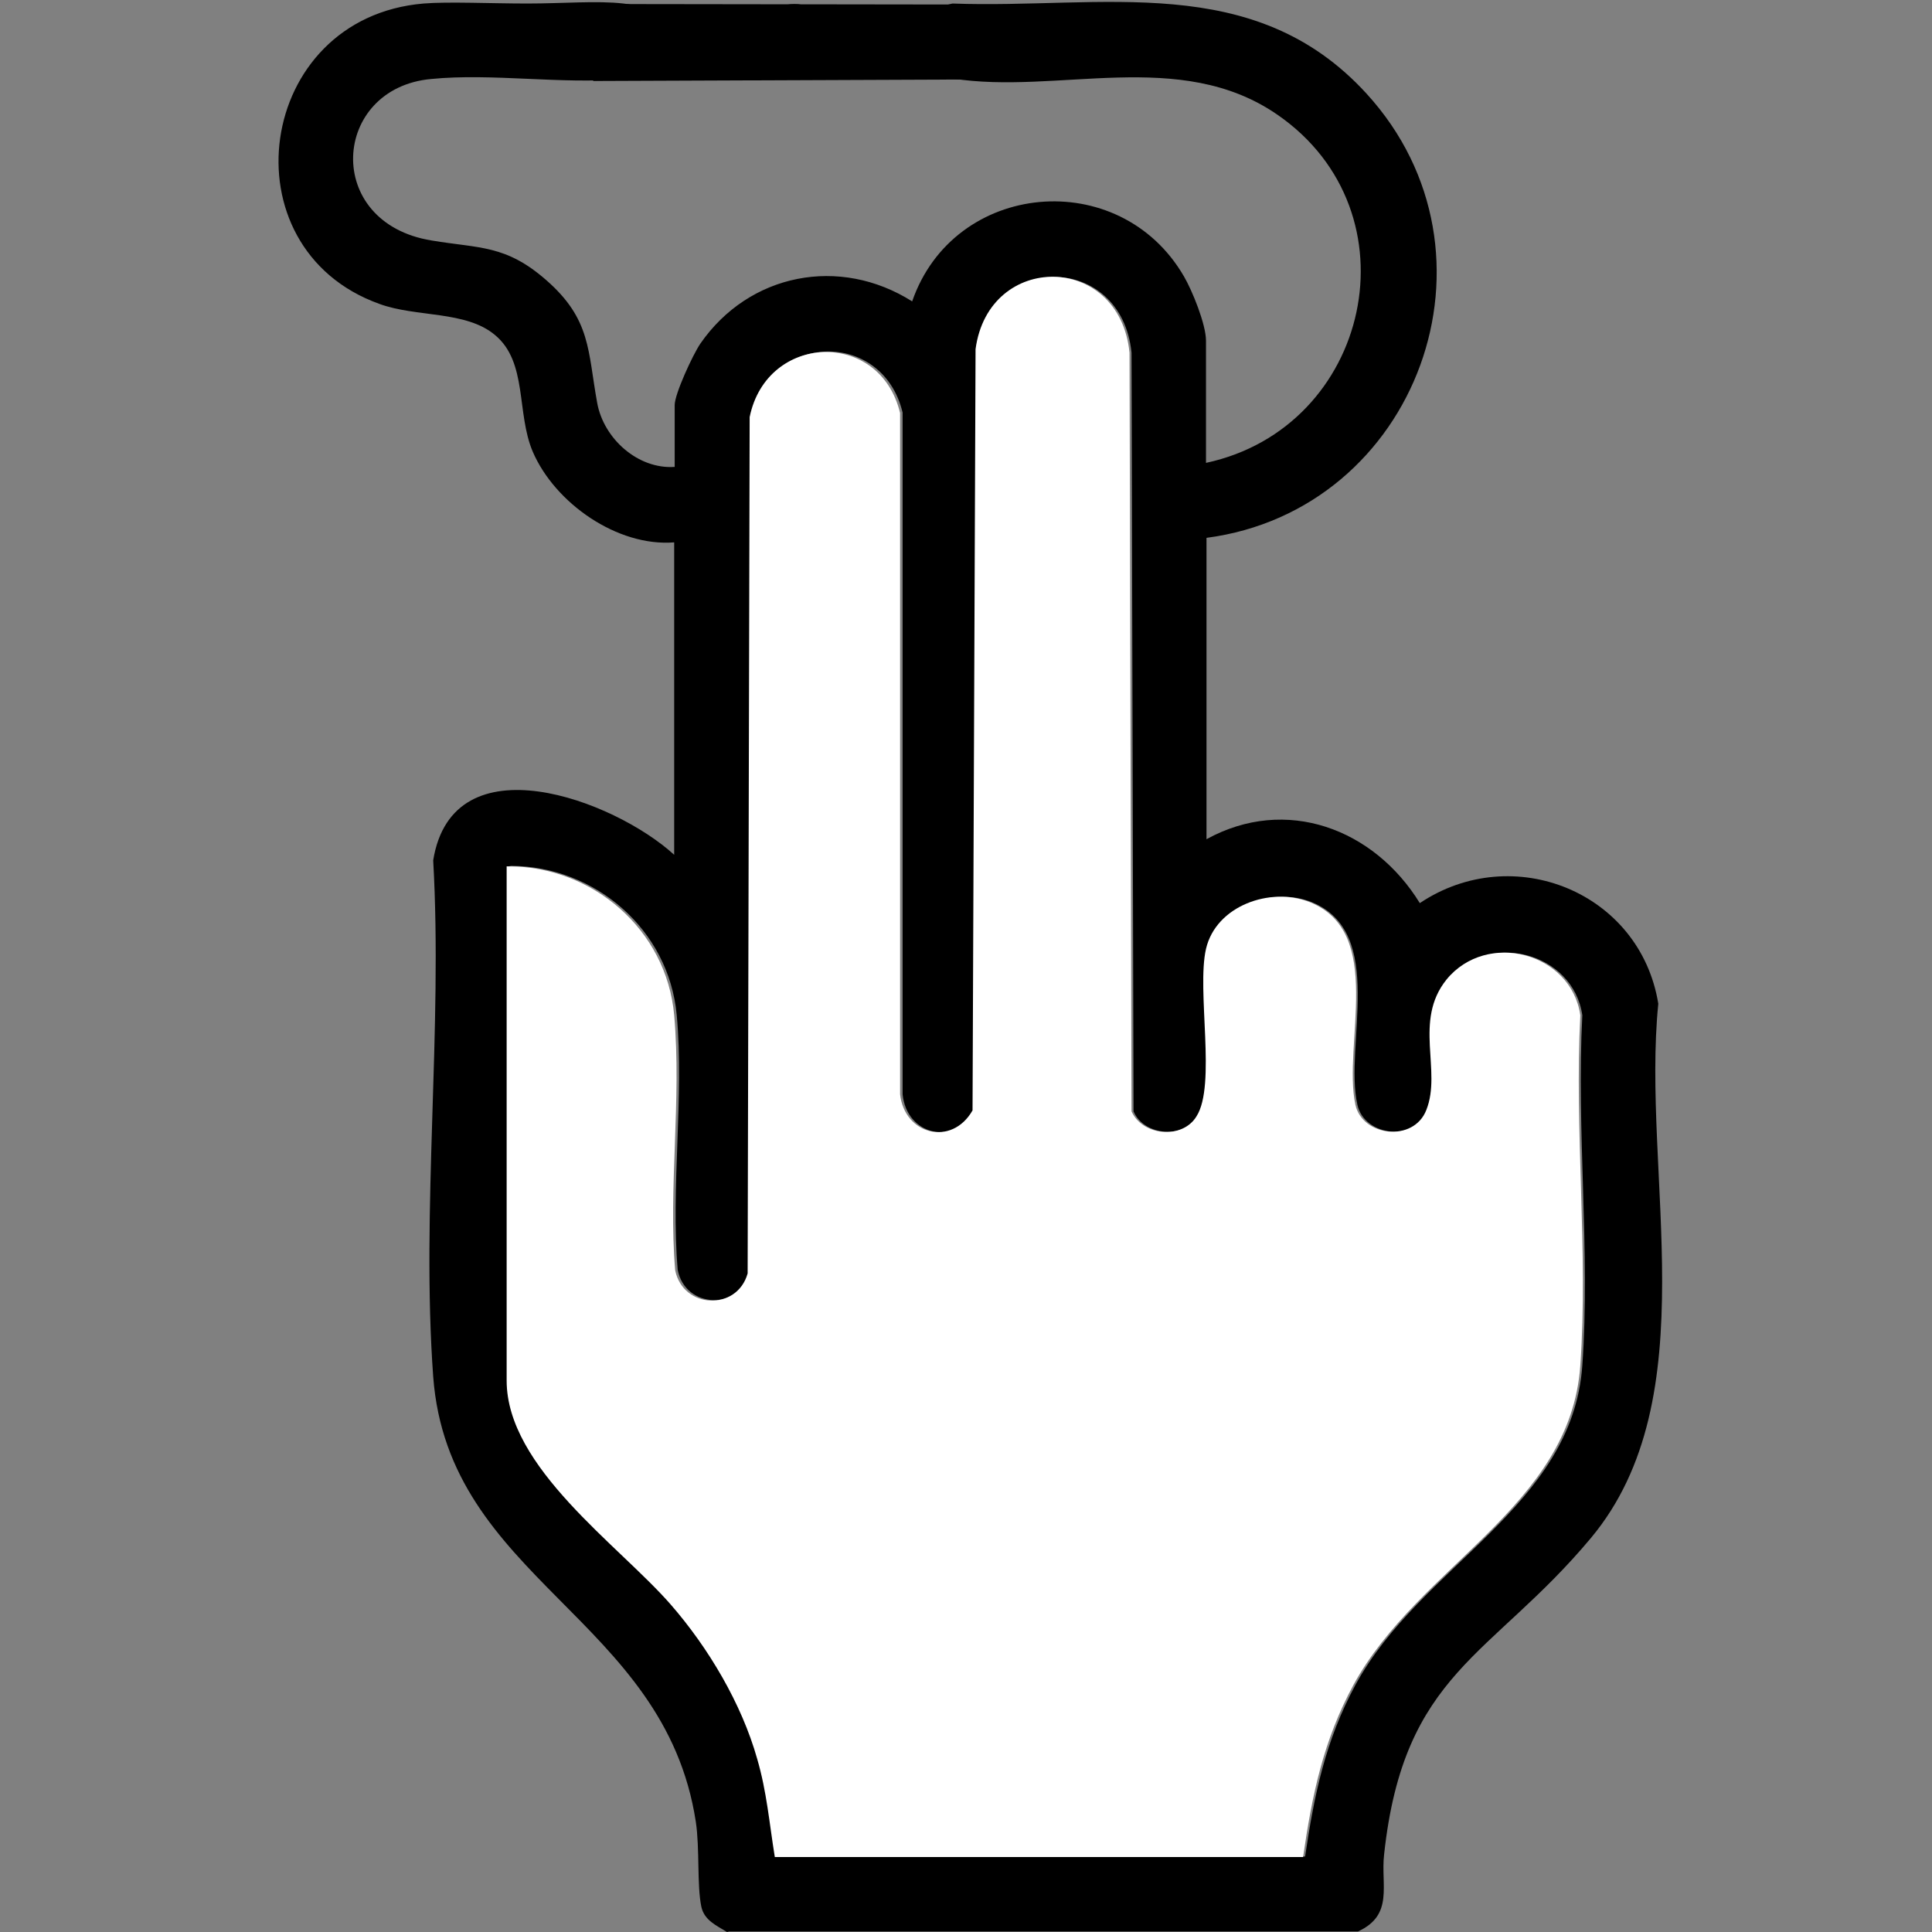
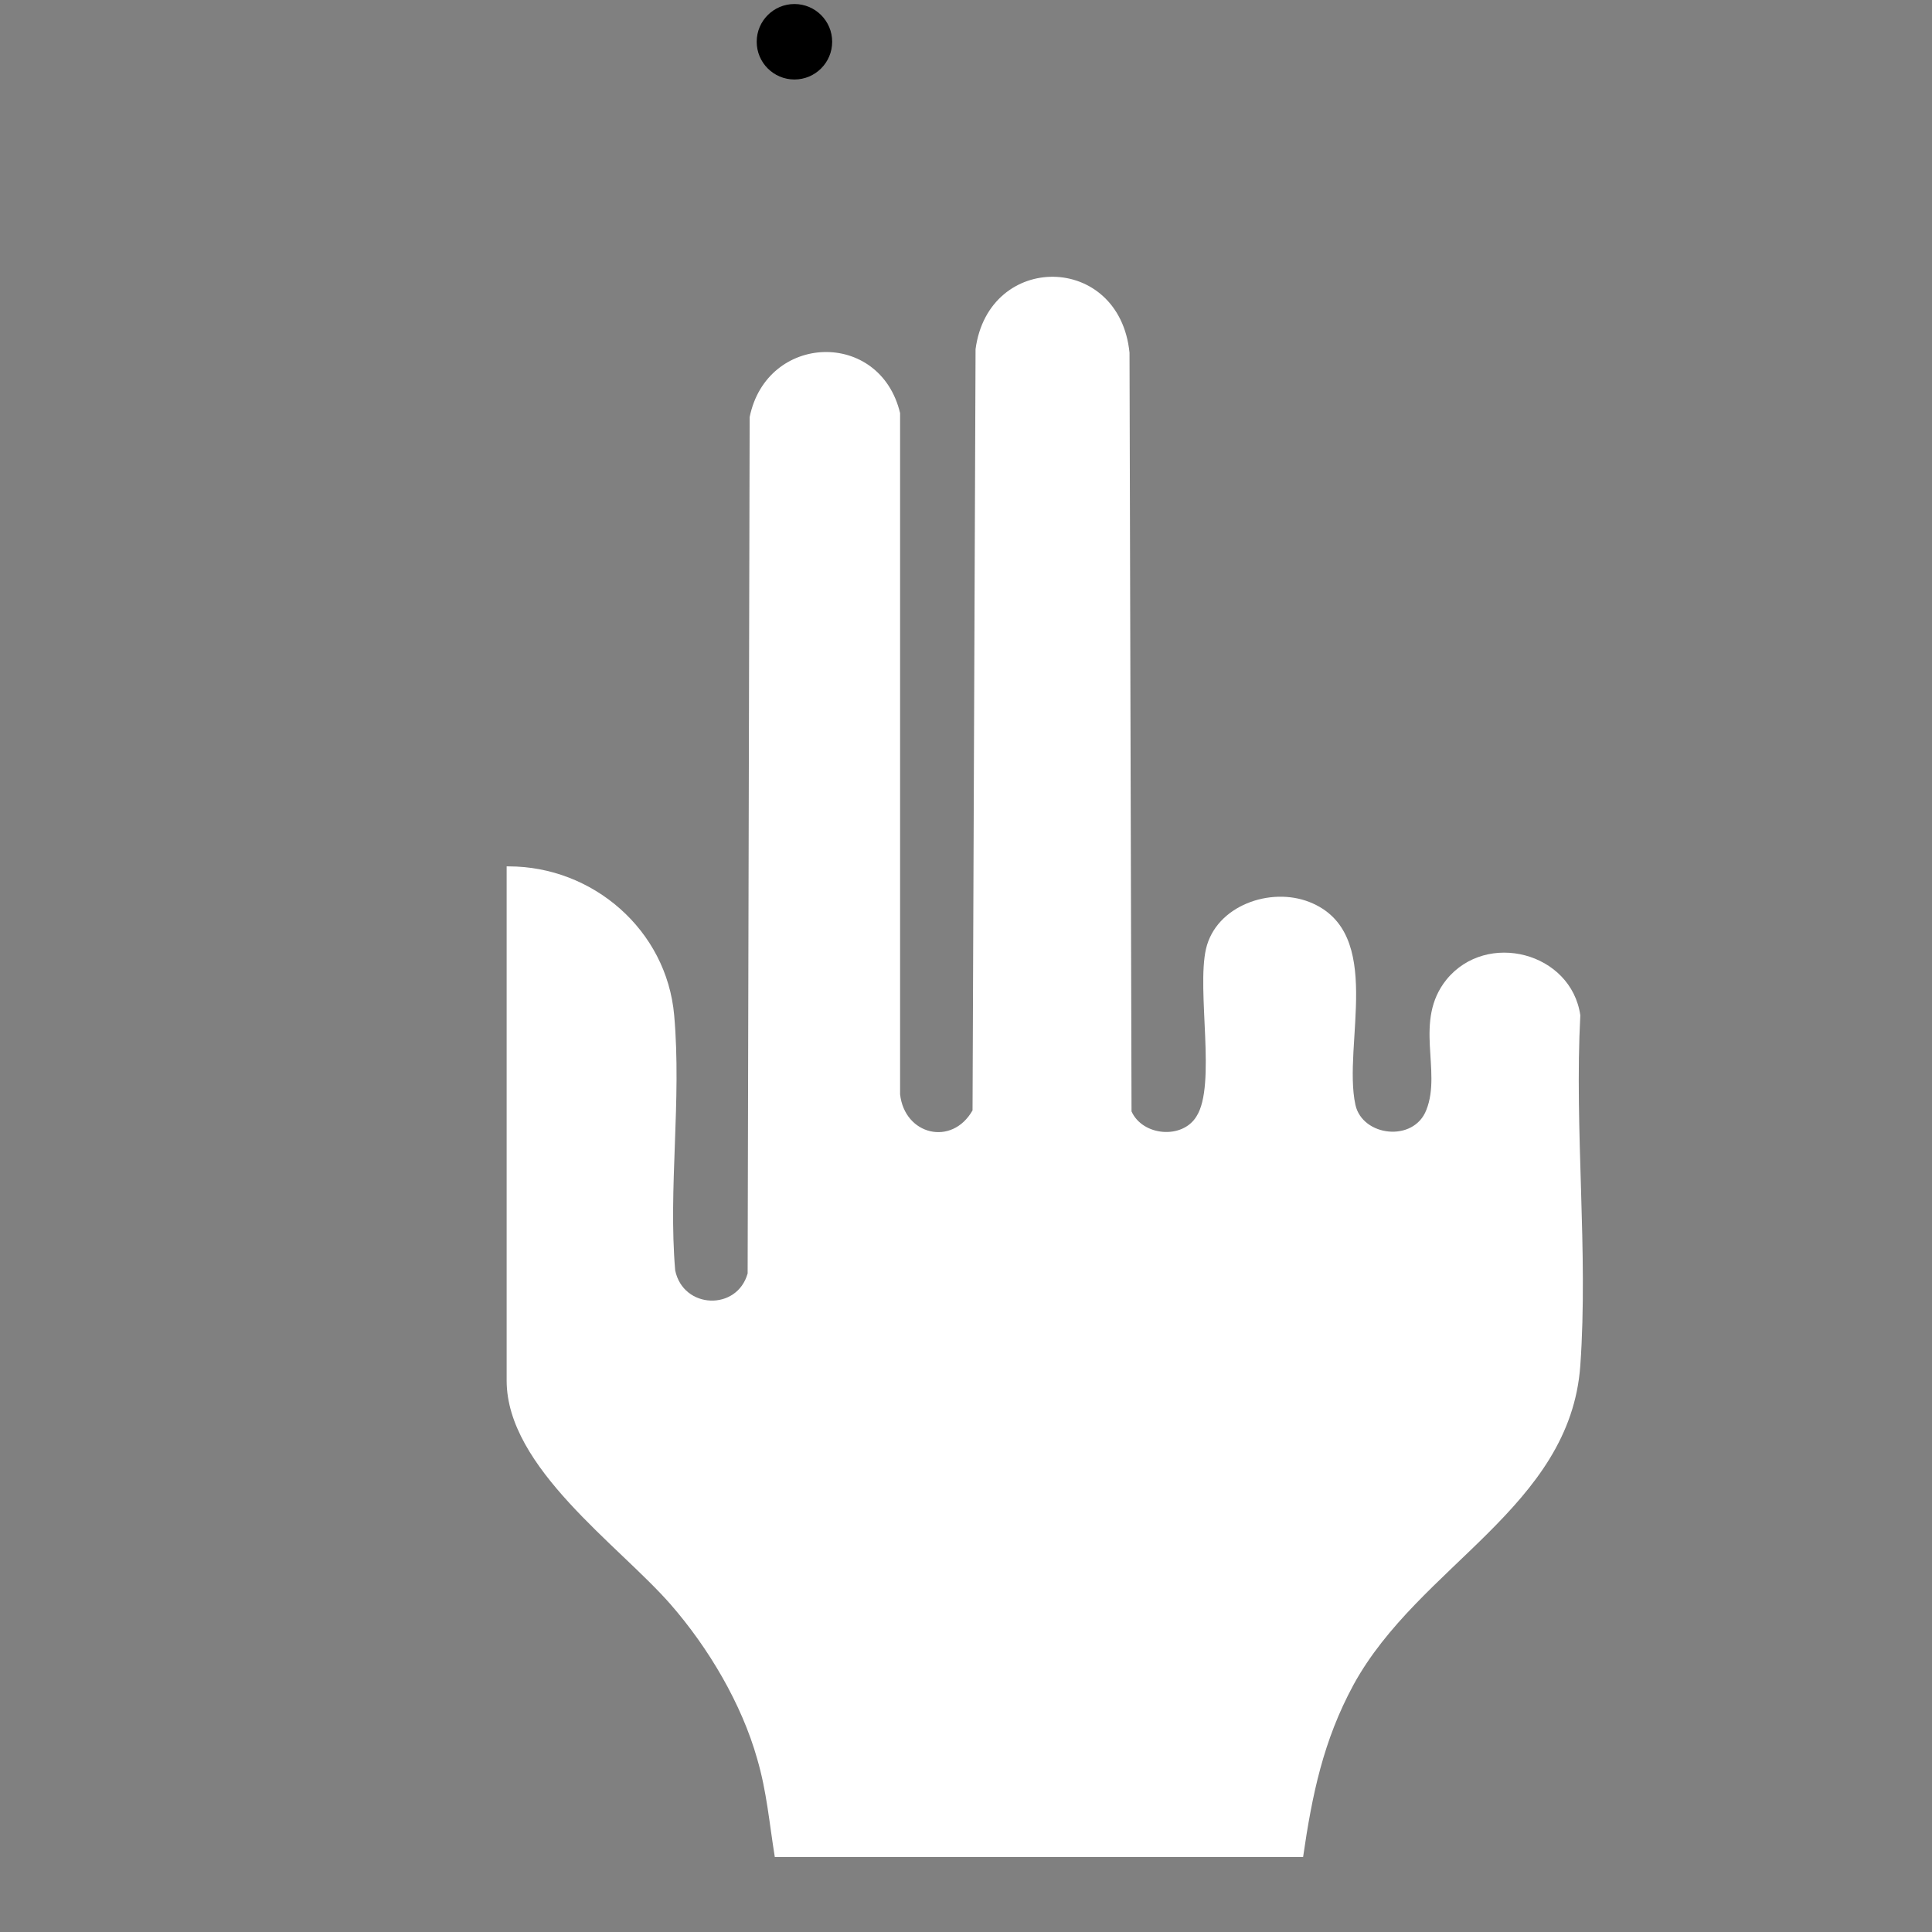
<svg xmlns="http://www.w3.org/2000/svg" id="Layer_2" version="1.1" viewBox="0 0 384 384">
  <rect x="0" y="0" width="384" height="384" fill="#808080" stroke="none" />
  <defs>
    <style>
      .st0 {
        fill: #fff;
      }
    </style>
  </defs>
-   <path d="M144.5,384c-2.1-1.3-4.5-2.3-5.1-5-.9-4.3-.3-11.6-1.1-16.9-6.2-40.6-49.2-48.1-52.2-88.5-2.4-33.1,1.9-69.2,0-102.6,3.9-24.1,36-12,47.9-1.1v-62.1c-11.3.9-23.7-7.8-28.1-18-3.3-7.7-1-17.8-7.5-23.2-5.8-4.9-15.7-3.5-23-6.2C44.5,49.3,50.8,3.5,84.2.7c4.8-.4,13.5,0,20.6,0s13.9-.6,19.1,0c10.9,1,10.9,14,0,15-12.1,1.1-26.1-1.2-38.2,0-19.8,1.8-21.6,28.6.1,32.1,9.5,1.6,14.7.8,22.8,7.9,8.9,7.8,8.2,14,10.1,24.4,1.3,7.1,8.1,13.2,15.4,12.7v-12.3c0-2.2,3.6-10,5.1-12.2,9.7-14,27.7-17.5,42.1-8.4,8.3-24,41.2-27,54-5,1.7,2.9,4.4,9.6,4.4,12.8v24.3c32.7-7,42.3-49.8,14.2-69.2-19.4-13.4-43.7-3.9-64.6-7.2-7.6-1.2-7.8-13.4,0-14.9,29.8,1.1,59.9-6.6,82.3,17.9,29,31.7,10.1,82.8-31.8,88.3v59.9c15.8-8.7,33.3-2.1,42.4,12.7,18.5-12.4,43.8-2.2,47.4,20-3.4,33.7,9.9,78.3-13.4,106.2-19.8,23.7-37.2,26.6-41.1,62.9-.7,6.1,2,12-5.2,15.3h-125,0ZM101.1,172.2v102.2c0,17.3,22.3,32.7,32.6,44.5,7.5,8.6,14.1,19.8,17.2,30.7,1.9,6.5,2.4,12.7,3.5,19.4h105c1.8-12.2,4-23,10-34.1,12.9-23.8,43.1-35.3,45.1-63.5,1.6-22.6-1.2-46.9,0-69.6-1.8-12.5-18.6-16.9-26.6-7.1-6.6,8.2-1,18.1-4,25.9-2.5,6.5-12.7,5.3-14.1-1-2.7-11.9,5.9-34.2-9.1-40.3-7.8-3.1-18.6.8-20.6,9.3-1.9,8.3,2.1,27-1.9,33.3-2.9,4.5-10.8,3.9-12.9-1l-.4-150.8c-2-19.9-28.1-20-30.6-.7l-.6,151.3c-4.1,7.2-13.5,4.9-14.3-3.2V82c-4-16.7-26.6-15.9-29.9.8l-.4,170.2c-2.2,7.5-12.9,7.1-14.4-.6-1.4-16.4,1.3-34.5-.2-50.7-1.6-17-16.2-29.5-32.9-29.6h0Z" />
  <circle cx="157.9" cy="8.3" r="7.5" />
-   <path class="st0" d="M101.1,172.2c16.7,0,31.4,12.6,32.9,29.6s-1.2,34.3.2,50.7c1.6,7.7,12.3,8.1,14.4.6l.4-170.2c3.4-16.7,25.9-17.5,29.9-.8v135.4c.9,8.1,10.3,10.4,14.4,3.2l.6-151.3c2.6-19.4,28.6-19.2,30.6.7l.4,150.8c2.2,4.9,10.1,5.6,12.9,1,4-6.2,0-25,1.9-33.3,2-8.6,12.8-12.4,20.6-9.3,15.1,6,6.5,28.3,9.1,40.3,1.4,6.3,11.6,7.5,14.1,1,3.1-7.8-2.6-17.7,4-25.9,8-9.8,24.8-5.4,26.6,7.1-1.2,22.7,1.6,47.1,0,69.6-2,28.2-32.1,39.7-45.1,63.5-6,11.1-8.2,21.8-10,34.2h-105c-1.1-6.8-1.6-13-3.5-19.5-3.1-11-9.7-22.1-17.2-30.7-10.3-11.8-32.6-27.2-32.6-44.5v-102.2h0Z" />
-   <polygon points="117.9 .8 192 .9 192 15.8 117.9 16.1 117.9 .8" />
+   <path class="st0" d="M101.1,172.2c16.7,0,31.4,12.6,32.9,29.6s-1.2,34.3.2,50.7c1.6,7.7,12.3,8.1,14.4.6l.4-170.2c3.4-16.7,25.9-17.5,29.9-.8v135.4c.9,8.1,10.3,10.4,14.4,3.2l.6-151.3c2.6-19.4,28.6-19.2,30.6.7l.4,150.8c2.2,4.9,10.1,5.6,12.9,1,4-6.2,0-25,1.9-33.3,2-8.6,12.8-12.4,20.6-9.3,15.1,6,6.5,28.3,9.1,40.3,1.4,6.3,11.6,7.5,14.1,1,3.1-7.8-2.6-17.7,4-25.9,8-9.8,24.8-5.4,26.6,7.1-1.2,22.7,1.6,47.1,0,69.6-2,28.2-32.1,39.7-45.1,63.5-6,11.1-8.2,21.8-10,34.2h-105c-1.1-6.8-1.6-13-3.5-19.5-3.1-11-9.7-22.1-17.2-30.7-10.3-11.8-32.6-27.2-32.6-44.5v-102.2h0" />
</svg>